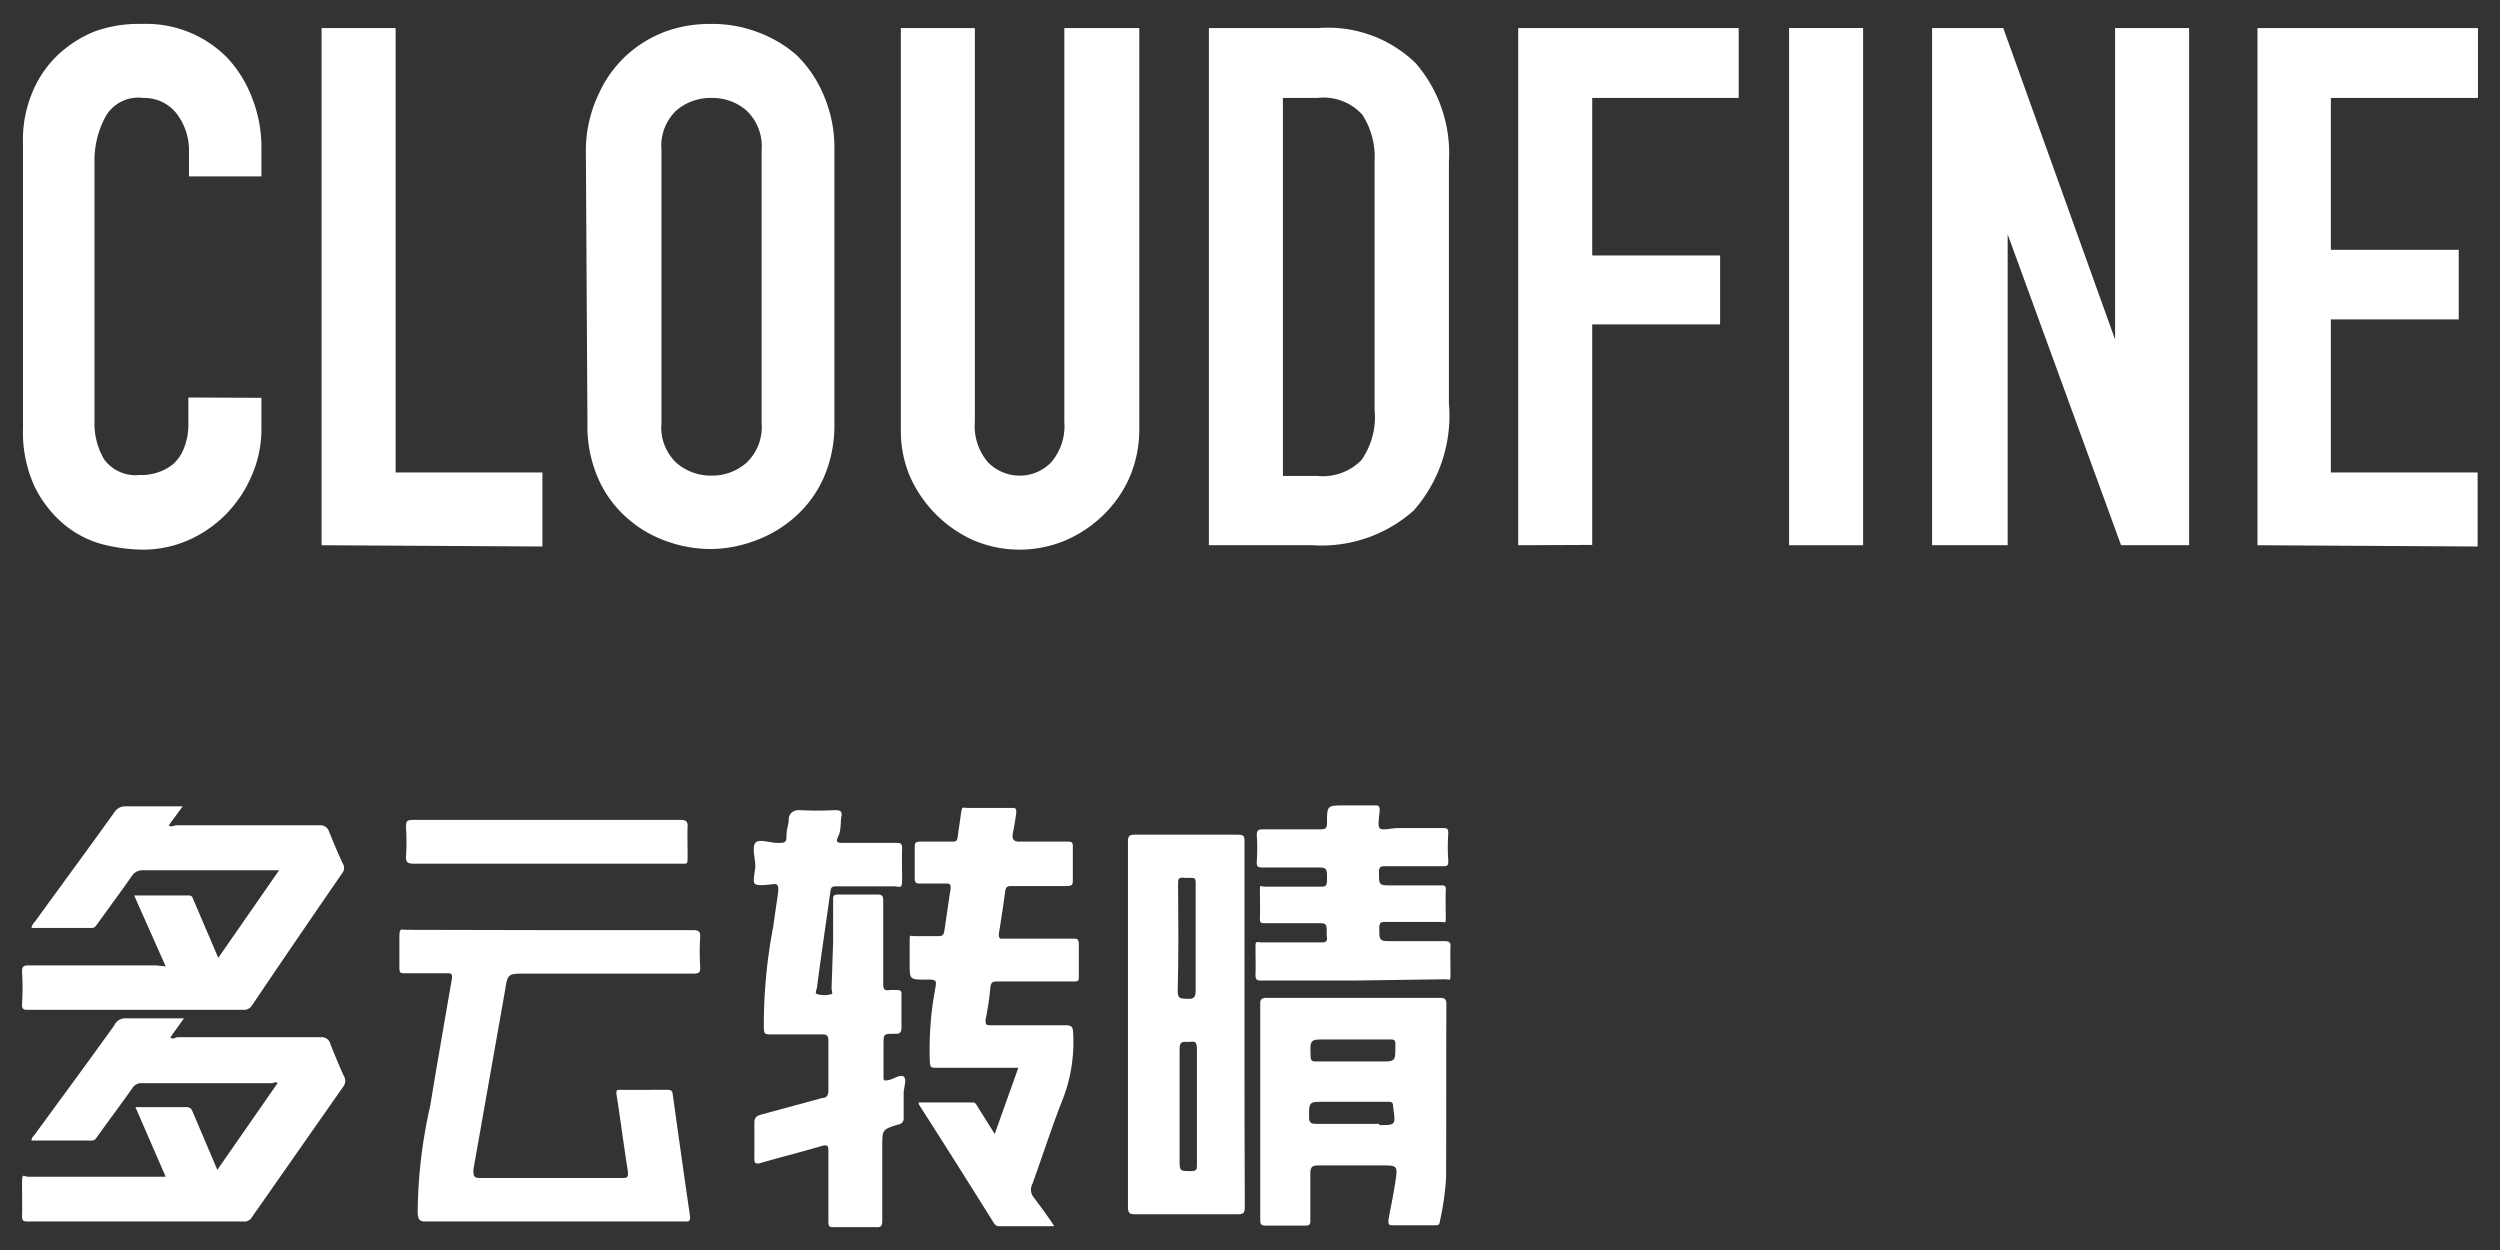
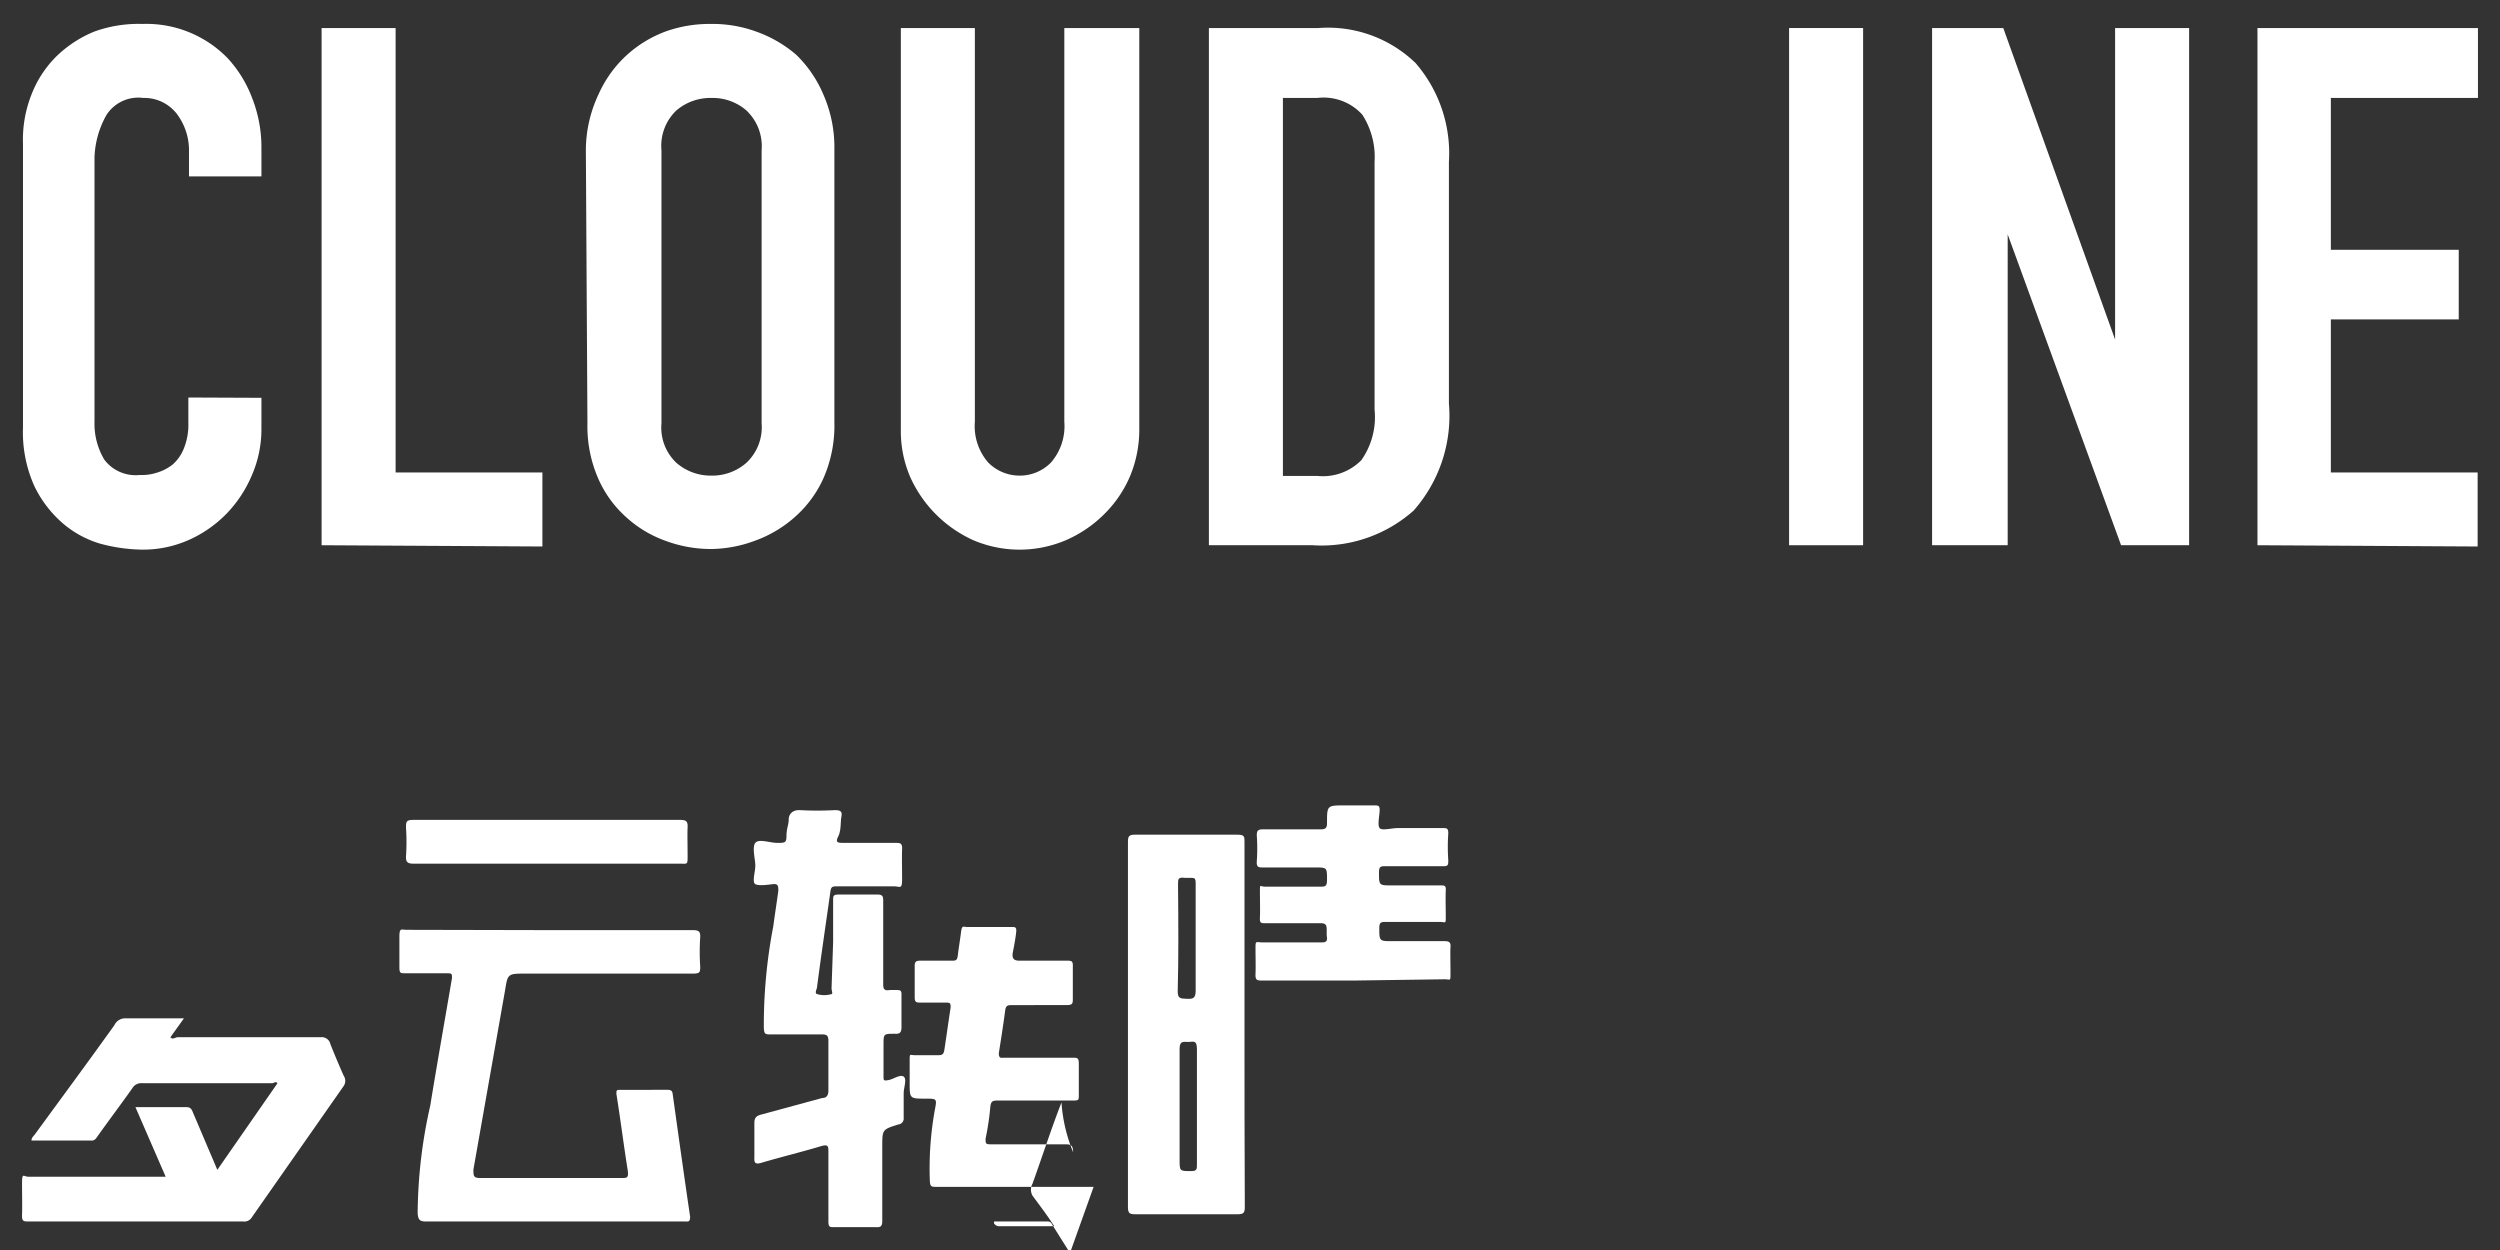
<svg xmlns="http://www.w3.org/2000/svg" id="Layer_1" data-name="Layer 1" viewBox="0 0 79.37 39.69">
  <rect x="0" y="0" width="79.37" height="39.69" fill="#333333" stroke="none" />
  <defs>
    <style>.cls-1{fill:#fff;}</style>
  </defs>
  <title>中英文Logo</title>
  <path class="cls-1" d="M8.3,12.63v1A3.67,3.67,0,0,1,8,15.08a4,4,0,0,1-.79,1.21A3.87,3.87,0,0,1,6,17.14a3.58,3.58,0,0,1-1.47.31,5.36,5.36,0,0,1-1.35-.19A3.23,3.23,0,0,1,2,16.62a3.66,3.66,0,0,1-.91-1.19,4.16,4.16,0,0,1-.36-1.86v-9A3.89,3.89,0,0,1,1,3a3.46,3.46,0,0,1,.78-1.2A3.76,3.76,0,0,1,3,1,4.13,4.13,0,0,1,4.52.76a3.6,3.6,0,0,1,2.7,1.08A3.85,3.85,0,0,1,8,3.1,4.27,4.27,0,0,1,8.3,4.68V5.6H6V4.81a1.92,1.92,0,0,0-.39-1.2,1.3,1.3,0,0,0-1.06-.5,1.2,1.2,0,0,0-1.17.54A2.93,2.93,0,0,0,3,5v8.39a2.23,2.23,0,0,0,.31,1.2,1.24,1.24,0,0,0,1.12.49A1.56,1.56,0,0,0,5,15a1.45,1.45,0,0,0,.49-.26,1.32,1.32,0,0,0,.35-.51,2,2,0,0,0,.14-.8v-.81Z" />
  <path class="cls-1" d="M10.21,17.31V.89h2.35V15h4.66v2.35Z" />
  <path class="cls-1" d="M18.6,4.77A4.17,4.17,0,0,1,19,3a3.75,3.75,0,0,1,.92-1.27A3.81,3.81,0,0,1,21.13,1,4.13,4.13,0,0,1,22.55.76,4.07,4.07,0,0,1,24,1a4,4,0,0,1,1.28.74A3.84,3.84,0,0,1,26.14,3a4.17,4.17,0,0,1,.35,1.75v8.67a4.14,4.14,0,0,1-.35,1.77,3.62,3.62,0,0,1-.9,1.22,3.88,3.88,0,0,1-1.28.76,4.09,4.09,0,0,1-1.41.26,4.14,4.14,0,0,1-1.42-.26,3.7,3.7,0,0,1-1.26-.76A3.54,3.54,0,0,1,19,15.21a4.14,4.14,0,0,1-.35-1.77ZM21,13.44a1.54,1.54,0,0,0,.47,1.25,1.66,1.66,0,0,0,1.12.41,1.64,1.64,0,0,0,1.11-.41,1.55,1.55,0,0,0,.48-1.25V4.77a1.56,1.56,0,0,0-.48-1.26,1.63,1.63,0,0,0-1.11-.4,1.66,1.66,0,0,0-1.12.4A1.55,1.55,0,0,0,21,4.77Z" />
  <path class="cls-1" d="M36.17.89V13.62a3.84,3.84,0,0,1-.29,1.49,3.76,3.76,0,0,1-.82,1.21,3.94,3.94,0,0,1-1.22.83,3.75,3.75,0,0,1-2.94,0,4,4,0,0,1-2-2,3.67,3.67,0,0,1-.3-1.49V.89h2.35v12.5a1.76,1.76,0,0,0,.42,1.29,1.4,1.4,0,0,0,1,.42,1.38,1.38,0,0,0,1-.42,1.76,1.76,0,0,0,.42-1.29V.89Z" />
  <path class="cls-1" d="M38.38,17.31V.89h3.48A4,4,0,0,1,44.94,2,4.38,4.38,0,0,1,46,5.14v7.67a4.55,4.55,0,0,1-1.12,3.4,4.4,4.4,0,0,1-3.21,1.1Zm2.35-14.2v12h1.09a1.72,1.72,0,0,0,1.4-.5A2.38,2.38,0,0,0,43.64,13V5.14a2.48,2.48,0,0,0-.39-1.5,1.66,1.66,0,0,0-1.43-.53Z" />
-   <path class="cls-1" d="M48.2,17.31V.89h7V3.11H50.55v5h4.06V10.3H50.55v7Z" />
  <path class="cls-1" d="M56.8,17.31V.89h2.35V17.31Z" />
  <path class="cls-1" d="M61.34,17.31V.89H63.6l3.55,9.89h0V.89h2.35V17.31H67.34l-3.6-9.87h0v9.87Z" />
  <path class="cls-1" d="M71.67,17.31V.89h7V3.11H74V7.93h4.06v2.21H74V15h4.66v2.35Z" />
  <path class="cls-1" d="M17.48,29.53H22c.19,0,.24.05.23.23a7.06,7.06,0,0,0,0,.92c0,.18,0,.23-.23.23H16.7c-.59,0-.58,0-.67.56l-1,5.66c0,.2,0,.27.22.27h4.47c.19,0,.24,0,.21-.24-.13-.81-.23-1.62-.36-2.43,0-.12,0-.13.13-.13H21.2c.12,0,.15.05.16.16.18,1.29.36,2.58.55,3.87,0,.17-.06.15-.16.15H13.52c-.19,0-.24-.05-.26-.25a15.83,15.83,0,0,1,.4-3.43c.22-1.35.46-2.7.69-4.05,0-.12,0-.15-.13-.15H12.88c-.17,0-.2,0-.2-.2,0-.32,0-.64,0-.95s.06-.23.23-.23Z" />
-   <path class="cls-1" d="M33.47,38.93H31.74a.19.19,0,0,1-.18-.09q-1.18-1.89-2.39-3.78a.21.21,0,0,1,0-.06h1.71c.1,0,.12.08.16.14l.54.86.75-2.1H29.73c-.16,0-.2,0-.21-.2a10.56,10.56,0,0,1,.16-2.25c.07-.35.06-.35-.29-.35-.51,0-.51,0-.51-.5,0-.24,0-.47,0-.71s0-.17.16-.17h.76c.13,0,.16-.05.18-.16.07-.45.13-.9.2-1.35,0-.13,0-.16-.15-.16h-.8c-.13,0-.19,0-.19-.17q0-.52,0-1c0-.13.05-.16.17-.16h1c.13,0,.18,0,.2-.18s.07-.48.1-.72.07-.17.2-.17c.46,0,.93,0,1.39,0,.14,0,.18,0,.16.18s-.06.4-.1.6,0,.3.24.29c.49,0,1,0,1.47,0,.14,0,.2,0,.19.19,0,.32,0,.65,0,1,0,.17,0,.22-.21.22H32.15c-.15,0-.22,0-.24.19-.06.45-.13.9-.2,1.34,0,.18.09.14.17.14h2.17c.15,0,.2,0,.2.19,0,.34,0,.68,0,1,0,.15,0,.17-.18.17H31.7c-.17,0-.24,0-.26.21a8.48,8.48,0,0,1-.15,1c0,.15,0,.18.16.18h2.39c.2,0,.22.07.23.25A5,5,0,0,1,33.7,35c-.33.85-.61,1.72-.92,2.58a.39.39,0,0,0,0,.38C33,38.26,33.24,38.57,33.47,38.93Z" />
+   <path class="cls-1" d="M33.47,38.93H31.74a.19.19,0,0,1-.18-.09a.21.21,0,0,1,0-.06h1.71c.1,0,.12.08.16.14l.54.86.75-2.1H29.73c-.16,0-.2,0-.21-.2a10.56,10.56,0,0,1,.16-2.25c.07-.35.06-.35-.29-.35-.51,0-.51,0-.51-.5,0-.24,0-.47,0-.71s0-.17.16-.17h.76c.13,0,.16-.05.18-.16.07-.45.13-.9.2-1.35,0-.13,0-.16-.15-.16h-.8c-.13,0-.19,0-.19-.17q0-.52,0-1c0-.13.05-.16.17-.16h1c.13,0,.18,0,.2-.18s.07-.48.1-.72.07-.17.2-.17c.46,0,.93,0,1.39,0,.14,0,.18,0,.16.18s-.06.4-.1.6,0,.3.24.29c.49,0,1,0,1.47,0,.14,0,.2,0,.19.19,0,.32,0,.65,0,1,0,.17,0,.22-.21.22H32.15c-.15,0-.22,0-.24.19-.06.45-.13.9-.2,1.34,0,.18.09.14.17.14h2.17c.15,0,.2,0,.2.19,0,.34,0,.68,0,1,0,.15,0,.17-.18.17H31.7c-.17,0-.24,0-.26.21a8.48,8.48,0,0,1-.15,1c0,.15,0,.18.16.18h2.39c.2,0,.22.07.23.25A5,5,0,0,1,33.7,35c-.33.85-.61,1.72-.92,2.58a.39.39,0,0,0,0,.38C33,38.26,33.24,38.57,33.47,38.93Z" />
  <path class="cls-1" d="M26.45,29.91c0-.44,0-.88,0-1.32,0-.15,0-.19.19-.19.4,0,.81,0,1.22,0,.16,0,.18.06.18.19,0,.87,0,1.74,0,2.61,0,.17,0,.27.22.23h.17c.15,0,.2,0,.19.18,0,.33,0,.65,0,1,0,.17-.05.22-.21.21-.36,0-.36,0-.36.35s0,.65,0,1c0,.13,0,.15.16.12s.37-.19.48-.11,0,.35,0,.53,0,.52,0,.78a.19.19,0,0,1-.17.21c-.51.16-.51.16-.51.7,0,.79,0,1.57,0,2.36,0,.17-.05.21-.2.2H26.49c-.15,0-.19,0-.19-.19,0-.73,0-1.46,0-2.19,0-.19,0-.26-.24-.19-.63.19-1.26.34-1.9.53-.18.05-.22,0-.21-.17,0-.37,0-.73,0-1.1,0-.16.06-.22.2-.26l1.95-.53c.14,0,.2-.08.2-.24,0-.52,0-1,0-1.58,0-.17-.06-.2-.21-.2H24.47c-.17,0-.21,0-.22-.21a16.57,16.57,0,0,1,.3-3.22c.05-.38.11-.75.16-1.13,0-.14,0-.23-.17-.21s-.45.06-.56,0,0-.39,0-.59-.11-.58,0-.72.46,0,.7,0,.29,0,.29-.23.07-.34.07-.51.12-.31.35-.3a10.46,10.46,0,0,0,1.12,0c.21,0,.23.07.2.23s0,.41-.1.61,0,.2.2.2h1.61c.16,0,.23,0,.22.21s0,.64,0,.95-.06.23-.23.22c-.61,0-1.22,0-1.83,0-.15,0-.2,0-.22.19-.14,1-.29,2-.42,3,0,.07-.09.2,0,.23a.8.8,0,0,0,.46,0c.05,0,0-.12,0-.18Z" />
-   <path class="cls-1" d="M5.26,30.68l-1-2.25H6c.12,0,.12.1.16.18l.77,1.8,1.93-2.78H4.54a.4.4,0,0,0-.36.19c-.35.5-.72,1-1.08,1.5-.05.06-.08.14-.18.14H1a.35.35,0,0,1,.11-.2c.84-1.16,1.69-2.31,2.52-3.47A.4.4,0,0,1,4,25.6H5.8l-.44.6c.08.08.17,0,.24,0,1.51,0,3,0,4.54,0a.29.29,0,0,1,.31.21c.14.34.28.68.43,1a.26.26,0,0,1,0,.29Q9.41,29.83,8,31.92a.3.3,0,0,1-.28.14H.92c-.17,0-.23,0-.22-.21a7.85,7.85,0,0,0,0-1c0-.18.06-.2.21-.2,1.35,0,2.7,0,4.05,0Z" />
  <path class="cls-1" d="M4.3,35.15H5.92c.14,0,.17.08.21.18l.77,1.81,1.91-2.75c-.06-.07-.12,0-.17,0H4.52a.33.33,0,0,0-.32.16c-.36.51-.73,1-1.1,1.52-.05.07-.09.15-.21.14H1c0-.1.07-.14.11-.2.84-1.15,1.69-2.3,2.52-3.46A.38.38,0,0,1,4,32.33c.6,0,1.2,0,1.84,0l-.43.6c.07.09.16,0,.23,0h4.54a.28.28,0,0,1,.31.22c.13.33.27.66.42,1a.29.29,0,0,1,0,.33L8,38.64a.28.28,0,0,1-.28.14H.92c-.17,0-.23,0-.22-.22s0-.65,0-1,.05-.2.21-.2H5.26Z" />
  <path class="cls-1" d="M43,31.13H40.08c-.16,0-.23,0-.22-.21s0-.54,0-.8,0-.21.21-.2H41.9c.18,0,.26,0,.22-.22v-.12c0-.21,0-.28-.25-.27-.56,0-1.13,0-1.69,0-.15,0-.19,0-.18-.19s0-.54,0-.81,0-.16.16-.16H41.9c.17,0,.23,0,.23-.22,0-.39,0-.39-.38-.39H40.11c-.15,0-.22,0-.21-.19a5.75,5.75,0,0,0,0-.83c0-.16.05-.19.2-.19h1.83c.16,0,.2-.05.2-.2,0-.56,0-.56.56-.56h.93c.14,0,.19,0,.18.18s-.07.45,0,.54.38,0,.58,0c.47,0,.94,0,1.42,0,.13,0,.18,0,.18.17a6,6,0,0,0,0,.85c0,.15,0,.2-.19.19H44c-.16,0-.22,0-.22.2,0,.41,0,.41.41.41h1.54c.14,0,.18,0,.17.18s0,.54,0,.8,0,.18-.18.18H44c-.14,0-.21,0-.21.19,0,.42,0,.42.42.42s1.11,0,1.66,0c.16,0,.19.06.18.19s0,.56,0,.83,0,.19-.19.19Z" />
  <path class="cls-1" d="M17.35,27.42H13.13c-.2,0-.25-.06-.24-.24a6.76,6.76,0,0,0,0-.9c0-.19,0-.25.24-.25h8.46c.2,0,.25.05.24.24s0,.61,0,.9,0,.25-.24.25Z" />
  <path class="cls-1" d="M39.51,32.52c0-1.93,0-3.86,0-5.79,0-.17,0-.23-.22-.23q-1.63,0-3.27,0c-.17,0-.21.05-.21.22q0,5.81,0,11.61c0,.2.07.22.23.22H39.3c.19,0,.22-.06.22-.23C39.51,36.39,39.51,34.46,39.51,32.52ZM37.4,28.08c0-.17,0-.24.22-.21h.17c.13,0,.17,0,.17.17,0,.58,0,1.16,0,1.73s0,1.12,0,1.68c0,.24-.08.27-.28.26s-.29,0-.29-.24C37.42,30.34,37.41,29.21,37.4,28.08ZM38,33.3c0,.6,0,1.21,0,1.82s0,1.23,0,1.85c0,.15,0,.21-.19.21-.36,0-.36,0-.36-.36,0-1.18,0-2.35,0-3.53,0-.26.14-.21.28-.21S38,33,38,33.3Z" />
-   <path class="cls-1" d="M45.92,31.88c0-.16-.05-.2-.21-.2q-2.74,0-5.49,0c-.17,0-.22.05-.21.22v6.79c0,.16,0,.23.2.22h1.2c.14,0,.2,0,.19-.19,0-.48,0-1,0-1.46,0-.22.07-.26.27-.26.67,0,1.34,0,2,0,.49,0,.51,0,.43.52s-.15.81-.22,1.22c0,.1,0,.16.11.16h1.37c.08,0,.14,0,.15-.11a9.24,9.24,0,0,0,.2-1.37C45.92,35.58,45.91,33.73,45.92,31.88ZM42.1,33h2c.17,0,.21,0,.2.22,0,.48,0,.48-.49.48h-2c-.13,0-.2,0-.2-.17C41.59,33,41.59,33,42.1,33Zm1.69,2.68c-.66,0-1.32,0-2,0-.2,0-.23-.06-.23-.23,0-.47,0-.47.49-.47h2c.13,0,.18,0,.18.17C44.31,35.72,44.32,35.72,43.79,35.72Z" />
</svg>